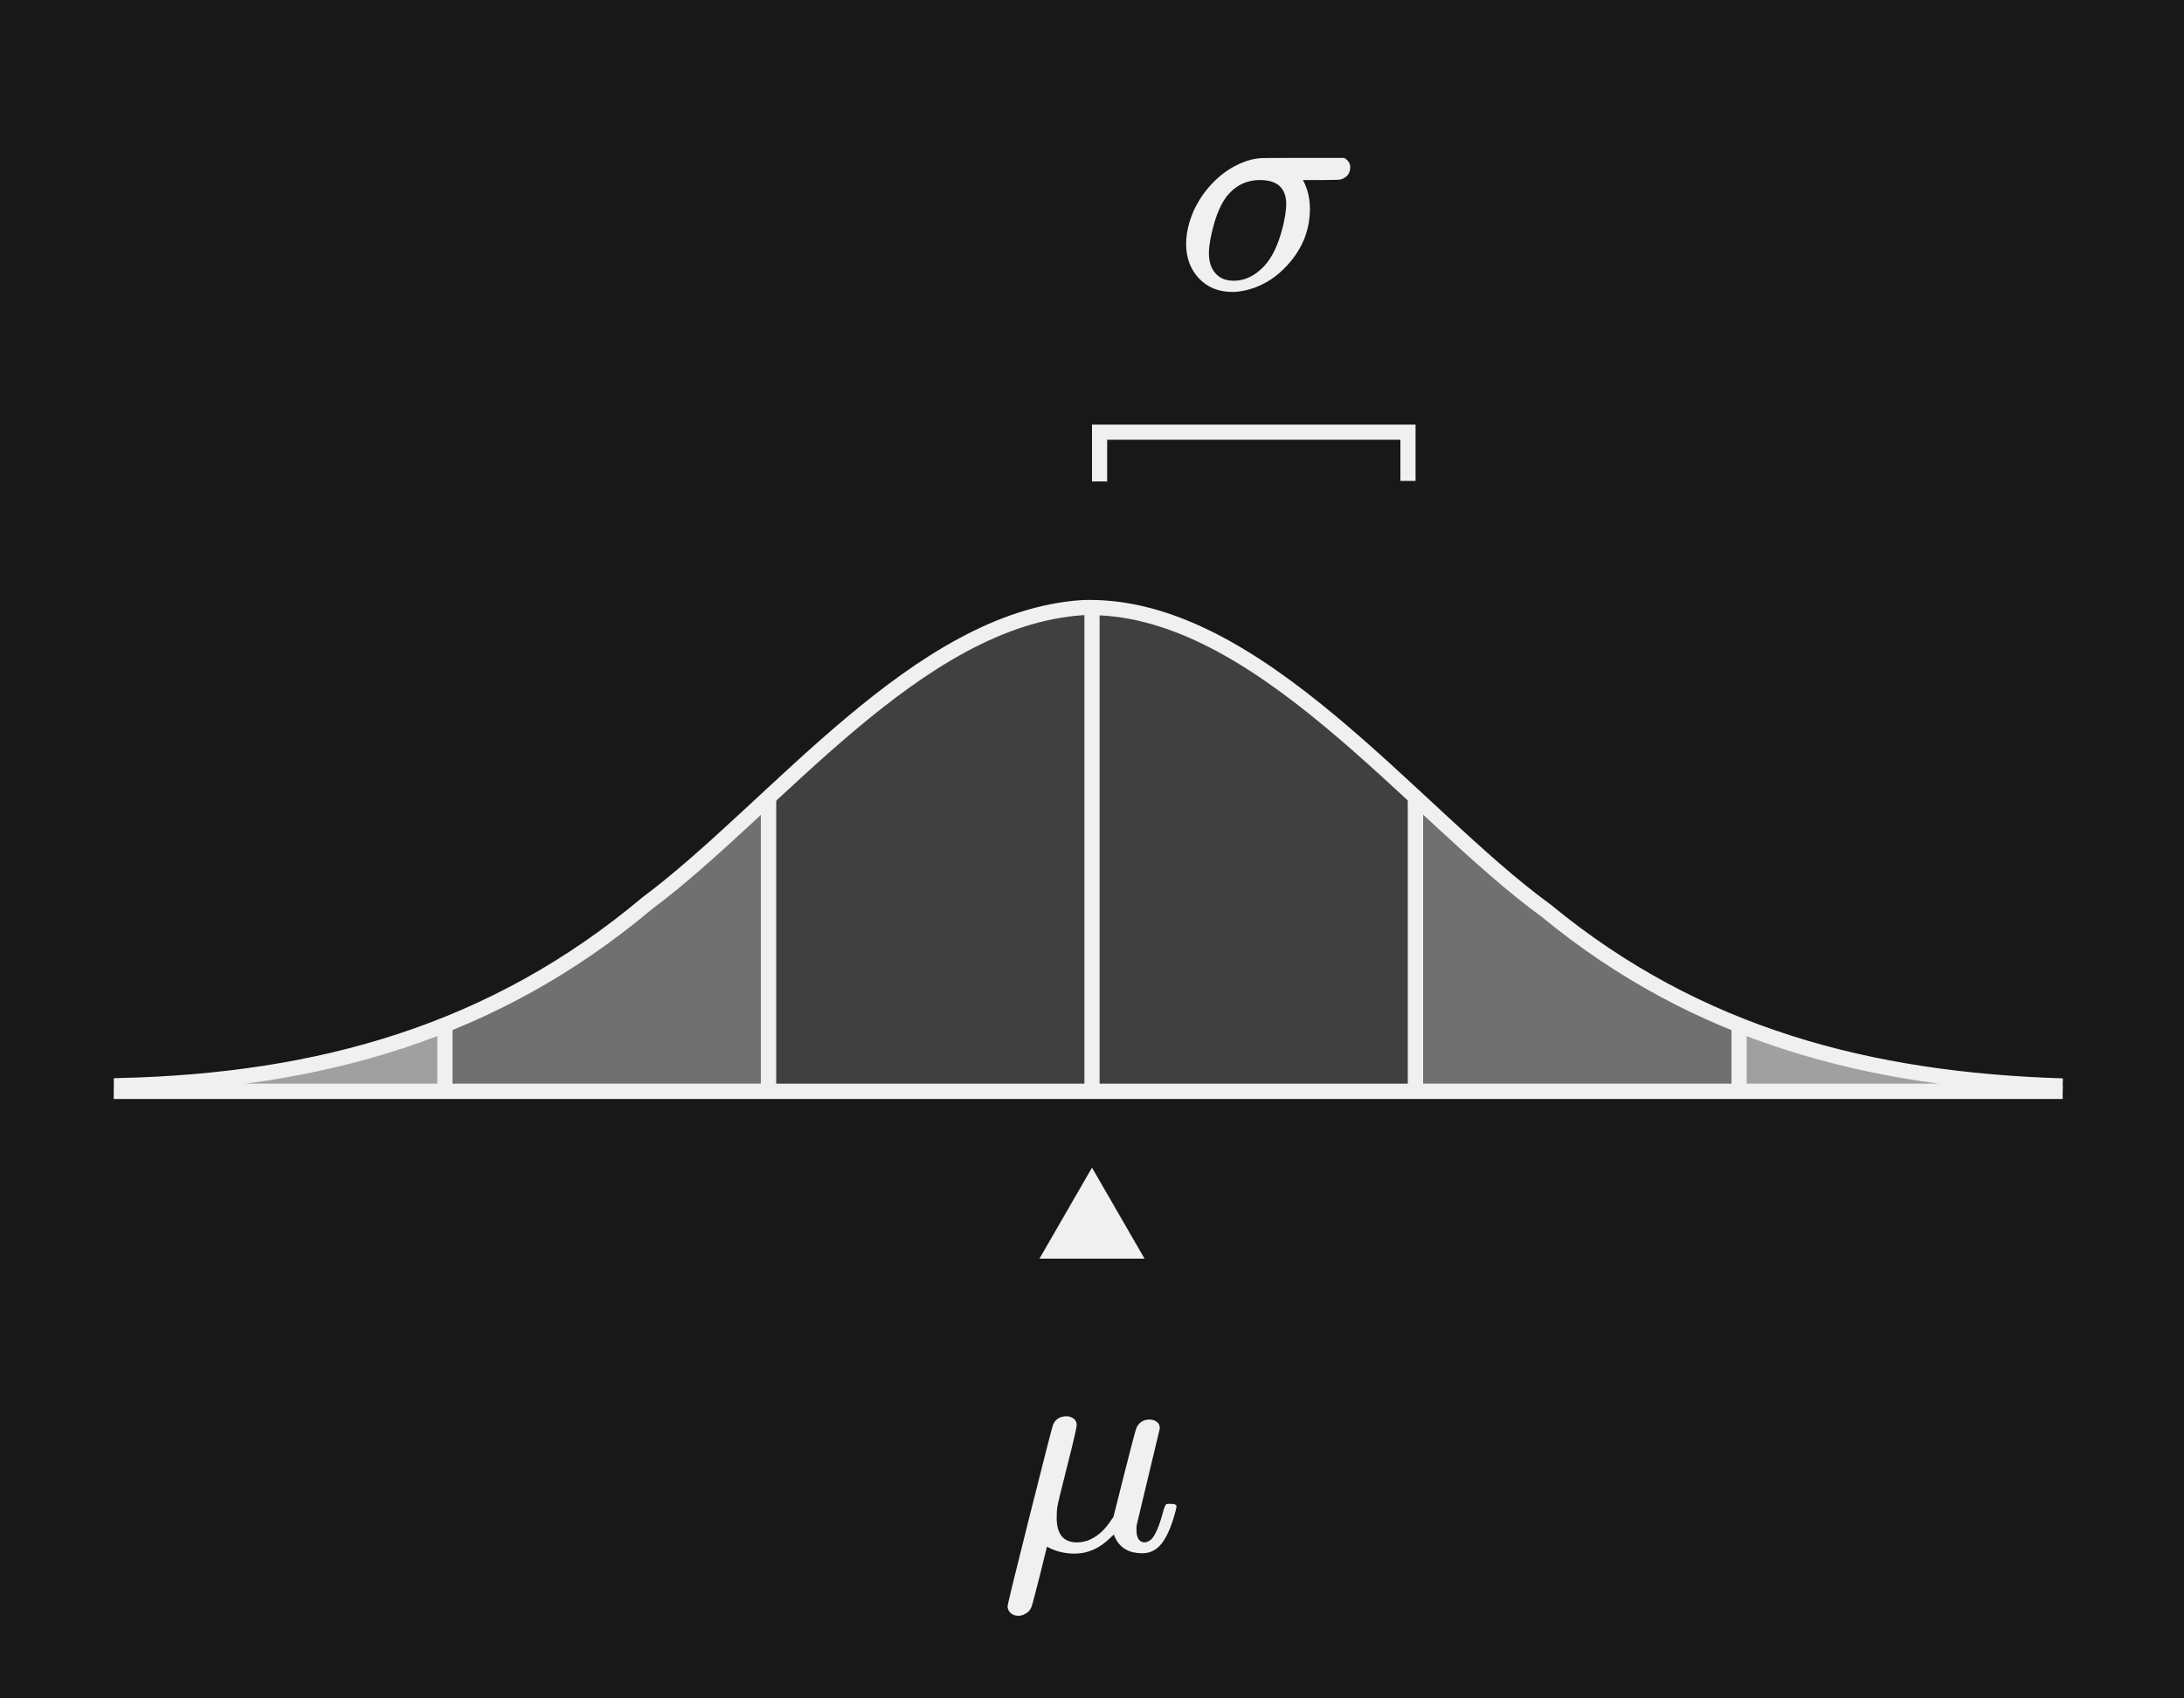
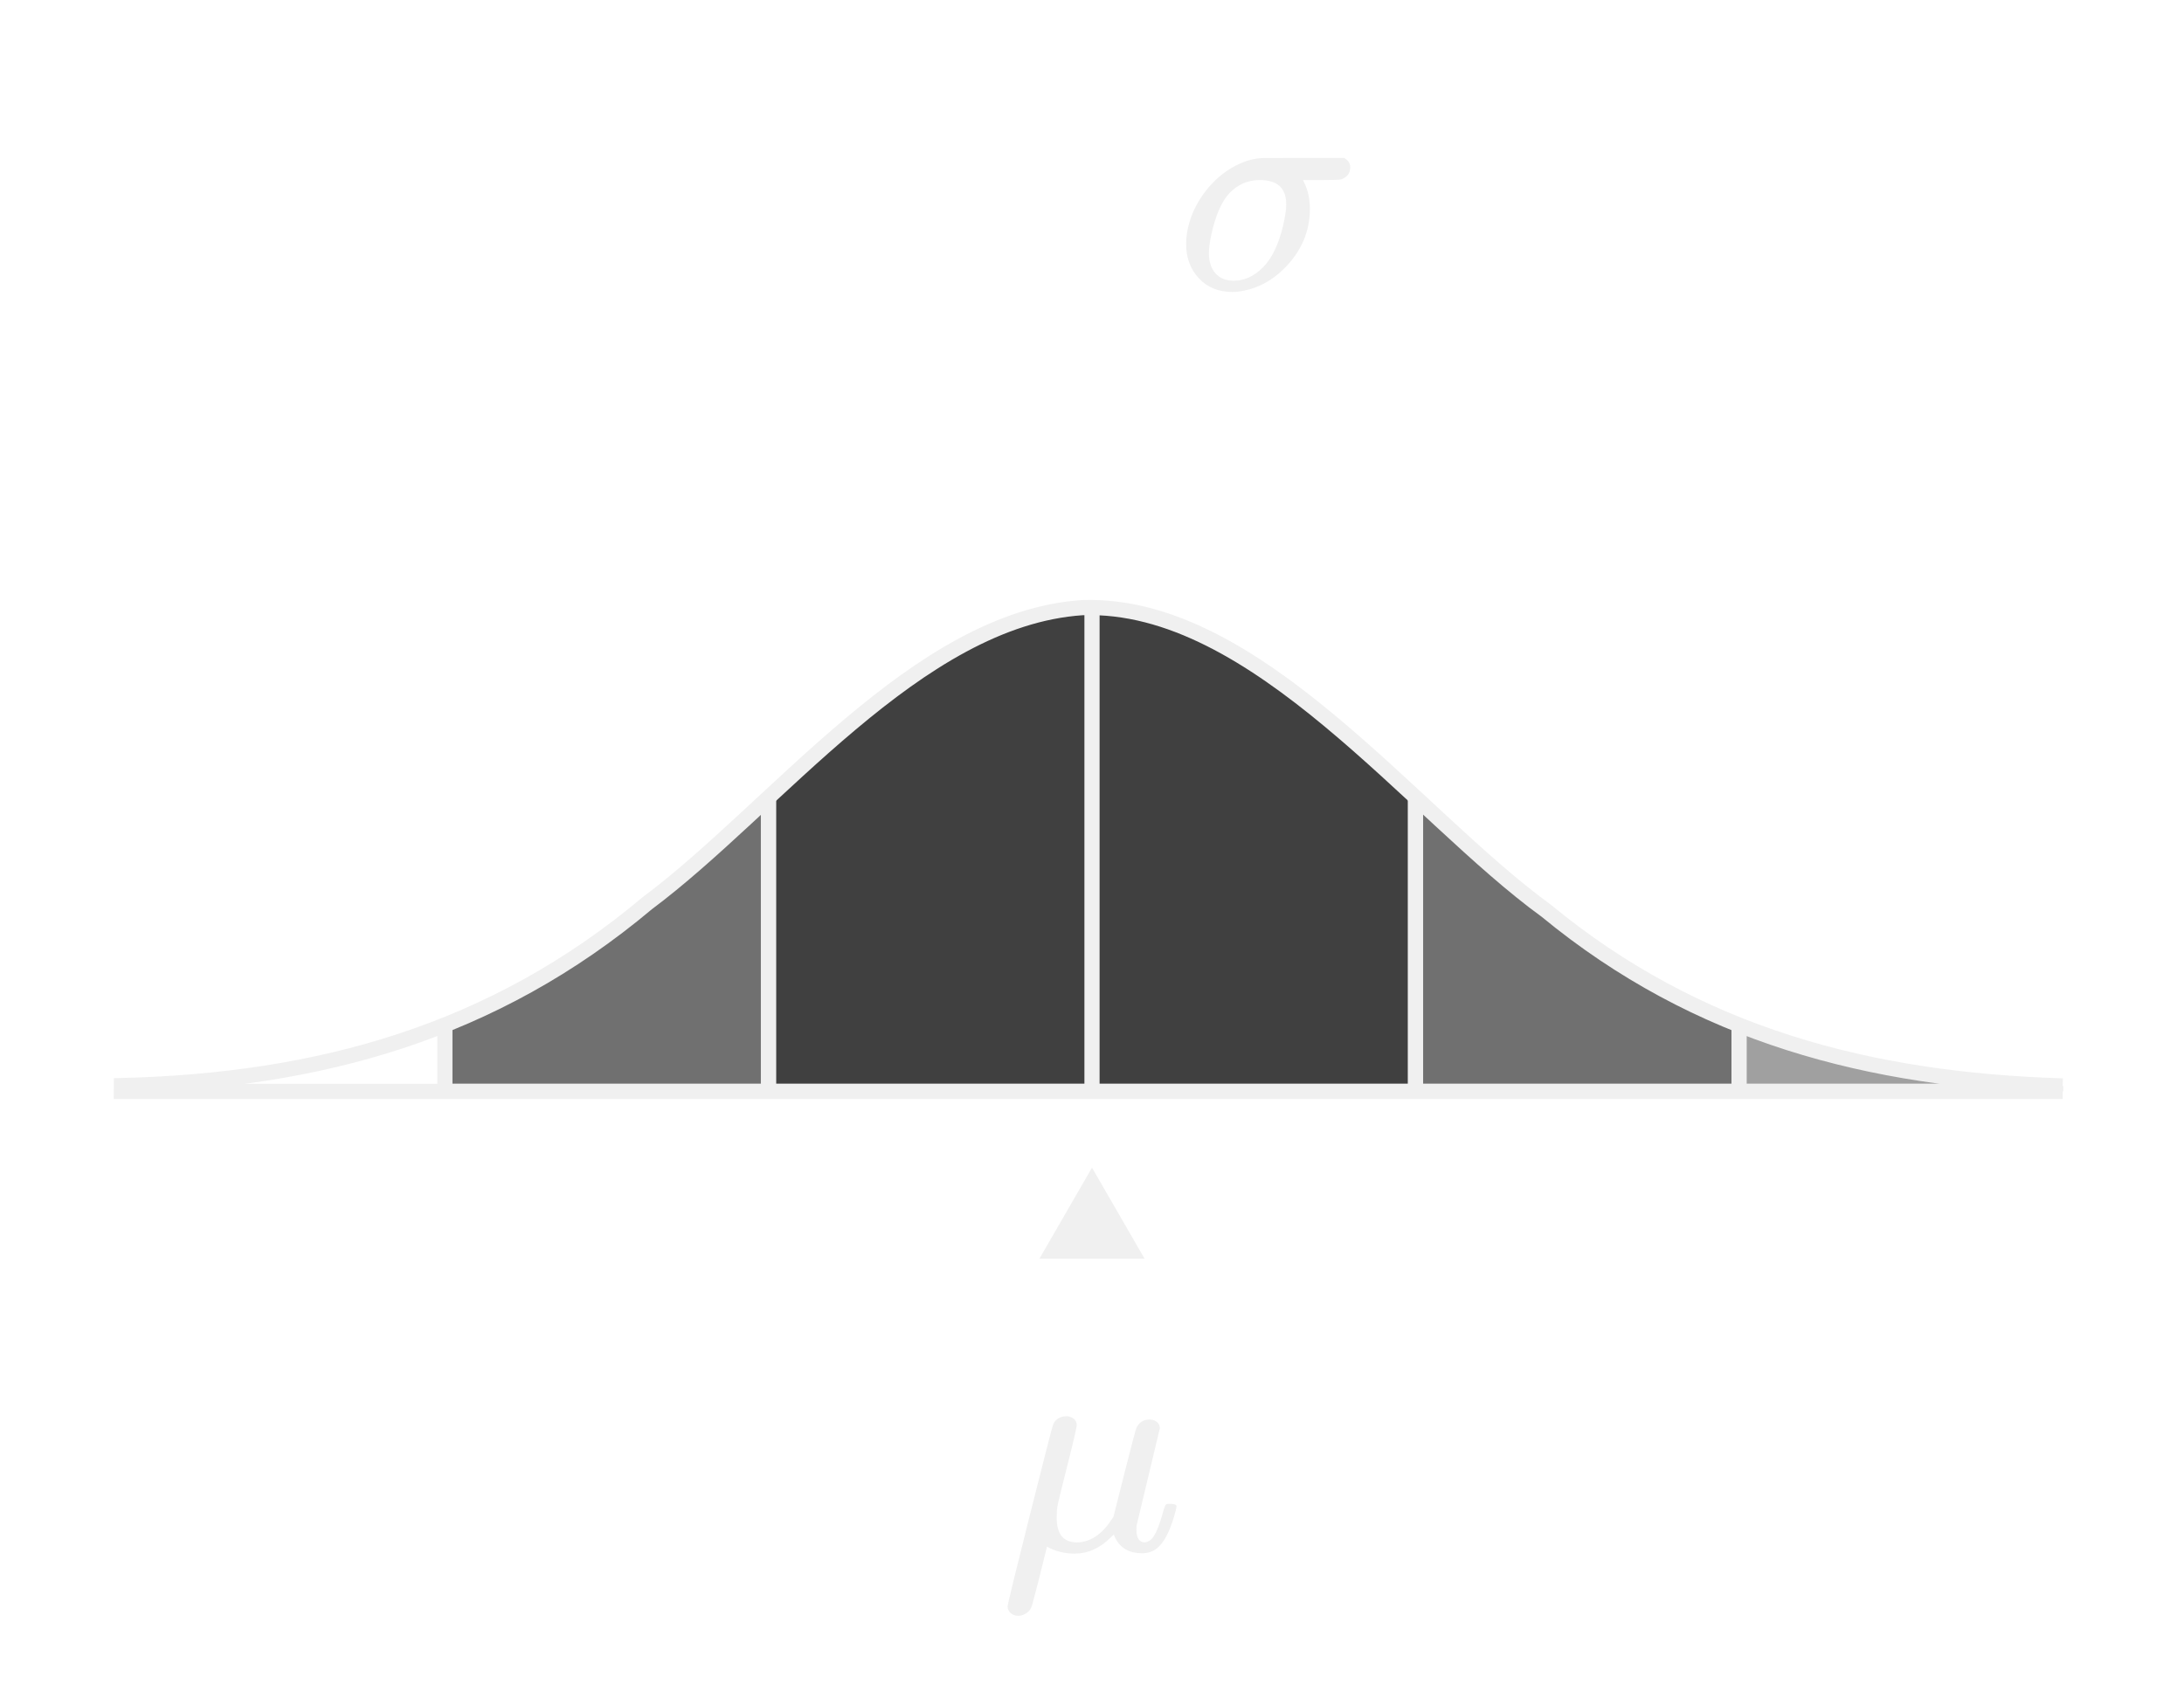
<svg xmlns="http://www.w3.org/2000/svg" id="Layer_1" width="144" height="112" viewBox="0 0 144 112">
  <defs>
    <style>.cls-1{clip-path:url(#clippath);}.cls-2{fill:#f0f0f0;}.cls-3{fill:#181818;}.cls-4{fill:#707070;}.cls-4,.cls-5,.cls-6,.cls-7{stroke:#f0f0f0;}.cls-5{fill:#404040;}.cls-6{fill:#a0a0a0;}.cls-7{fill:none;stroke-miterlimit:10;}</style>
    <clipPath id="clippath">
      <path class="cls-7" d="m136,71.971H8s.003-.381.003-.381c13.059-.328,24.542-3.516,34.674-12.028,8.454-6.302,17.786-18.769,28.698-19.492,11.456-.386,21.757,13.587,30.573,19.987,9.975,8.22,21.333,11.165,34.052,11.555" />
    </clipPath>
  </defs>
-   <rect class="cls-3" width="144" height="112" />
  <g id="Layer_2">
    <g>
      <g class="cls-1">
        <g>
          <rect class="cls-5" x="50.667" y="29.293" width="42.667" height="42.678" />
          <rect class="cls-4" x="93.333" y="29.312" width="21.333" height="42.659" />
          <rect class="cls-4" x="29.333" y="29.312" width="21.333" height="42.659" />
-           <rect class="cls-6" x="8" y="29.312" width="21.333" height="42.659" />
          <rect class="cls-6" x="114.667" y="29.293" width="21.333" height="42.678" />
        </g>
      </g>
      <path class="cls-7" d="m136,71.971H8s.003-.381.003-.381c13.059-.328,24.542-3.516,34.674-12.028,8.454-6.302,17.786-18.769,28.698-19.492,11.456-.386,21.757,13.587,30.573,19.987,9.975,8.22,21.333,11.165,34.052,11.555" />
    </g>
    <line class="cls-7" x1="72" y1="71.971" x2="72" y2="40.029" />
  </g>
  <path class="cls-2" d="m70.891,102.455c-.693,0-1.313-.154-1.86-.461-.146.587-.307,1.233-.479,1.94-.28,1.093-.447,1.73-.5,1.91-.054.18-.134.323-.24.43-.213.187-.439.28-.68.28-.188,0-.347-.057-.48-.17-.133-.113-.207-.257-.22-.43,0-.134.49-2.147,1.47-6.04.98-3.894,1.49-5.881,1.53-5.96.16-.374.467-.561.92-.561.173.014.323.07.45.17.127.101.189.237.189.41,0,.16-.206,1.054-.619,2.68-.414,1.627-.634,2.54-.66,2.74-.027.146-.04.38-.04.7,0,1.08.446,1.62,1.34,1.62.227,0,.46-.04.7-.12.613-.227,1.146-.7,1.6-1.42l.101-.141.72-2.859c.479-1.894.746-2.9.8-3.021.173-.359.46-.54.86-.54.187,0,.347.051.479.15.134.1.2.243.2.43l-1.52,6.36c-.014.066-.021.174-.021.32,0,.56.187.84.56.84.12-.014.254-.073.4-.181.28-.267.553-.906.82-1.92.08-.267.146-.406.2-.42.026-.013.093-.02.199-.02h.08c.253,0,.38.054.38.16,0,.053-.02.159-.06.319-.294,1.12-.653,1.894-1.08,2.32-.307.307-.68.46-1.12.46-.84,0-1.427-.326-1.76-.979-.067-.134-.1-.214-.1-.24s-.067.026-.2.16c-.721.72-1.507,1.08-2.36,1.08Z" />
  <path class="cls-2" d="m81.267,19.253c-.92,0-1.66-.3-2.22-.9-.56-.6-.84-1.353-.84-2.26,0-.707.166-1.44.5-2.2.347-.747.807-1.4,1.38-1.96s1.207-.973,1.9-1.24c.319-.133.68-.22,1.08-.26.013-.013.946-.02,2.8-.02h2.76c.267.16.4.36.4.6,0,.414-.207.687-.62.82-.08.027-.514.04-1.301.04h-1.199l.1.2c.24.507.36,1.073.36,1.7,0,1.493-.567,2.807-1.7,3.94-.747.747-1.607,1.227-2.58,1.44-.307.066-.58.1-.82.1Zm3.54-5.78c0-1.066-.58-1.6-1.739-1.6-.787,0-1.454.287-2,.86-.521.547-.921,1.46-1.2,2.74-.107.494-.16.9-.16,1.22,0,.56.143,1.003.43,1.33s.69.49,1.21.49c.721,0,1.38-.313,1.98-.94.546-.573.967-1.453,1.26-2.64.146-.626.22-1.113.22-1.46Z" />
  <polygon class="cls-2" points="72 77 68.536 83 75.464 83 72 77" />
-   <polygon class="cls-2" points="73 31.749 72 31.749 72 28 93.334 28 93.334 31.714 92.334 31.714 92.334 29 73 29 73 31.749" />
</svg>